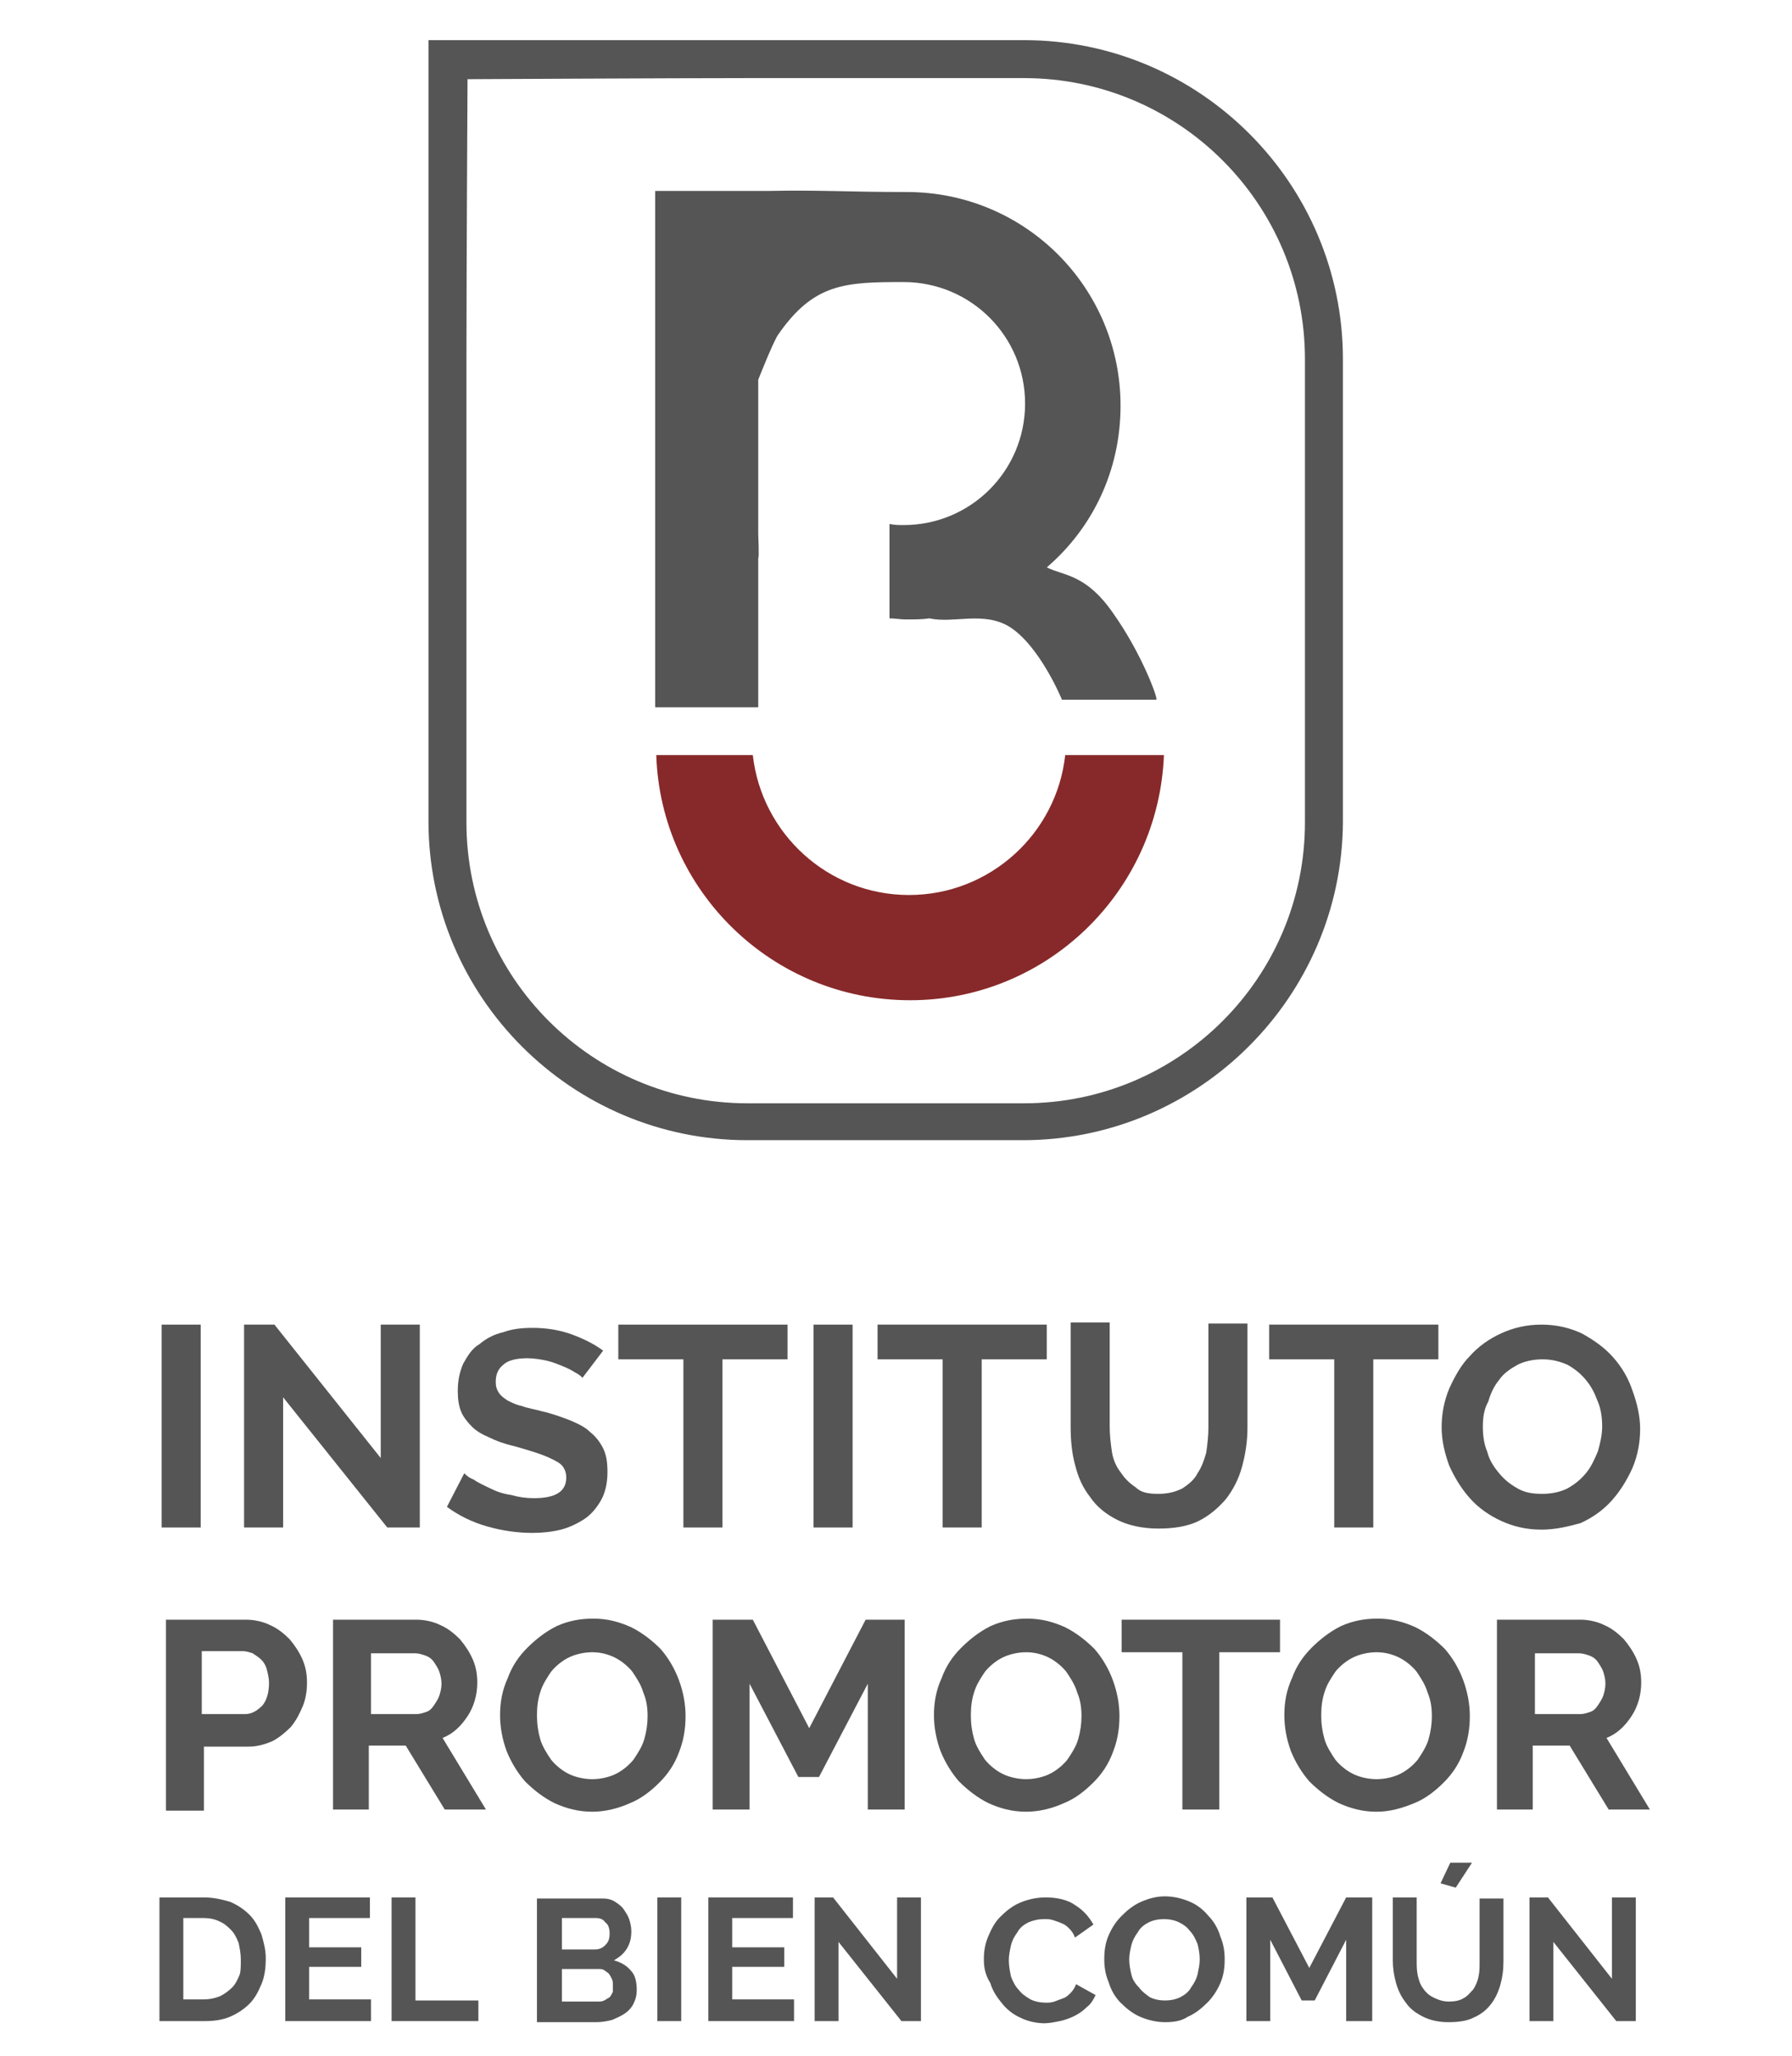
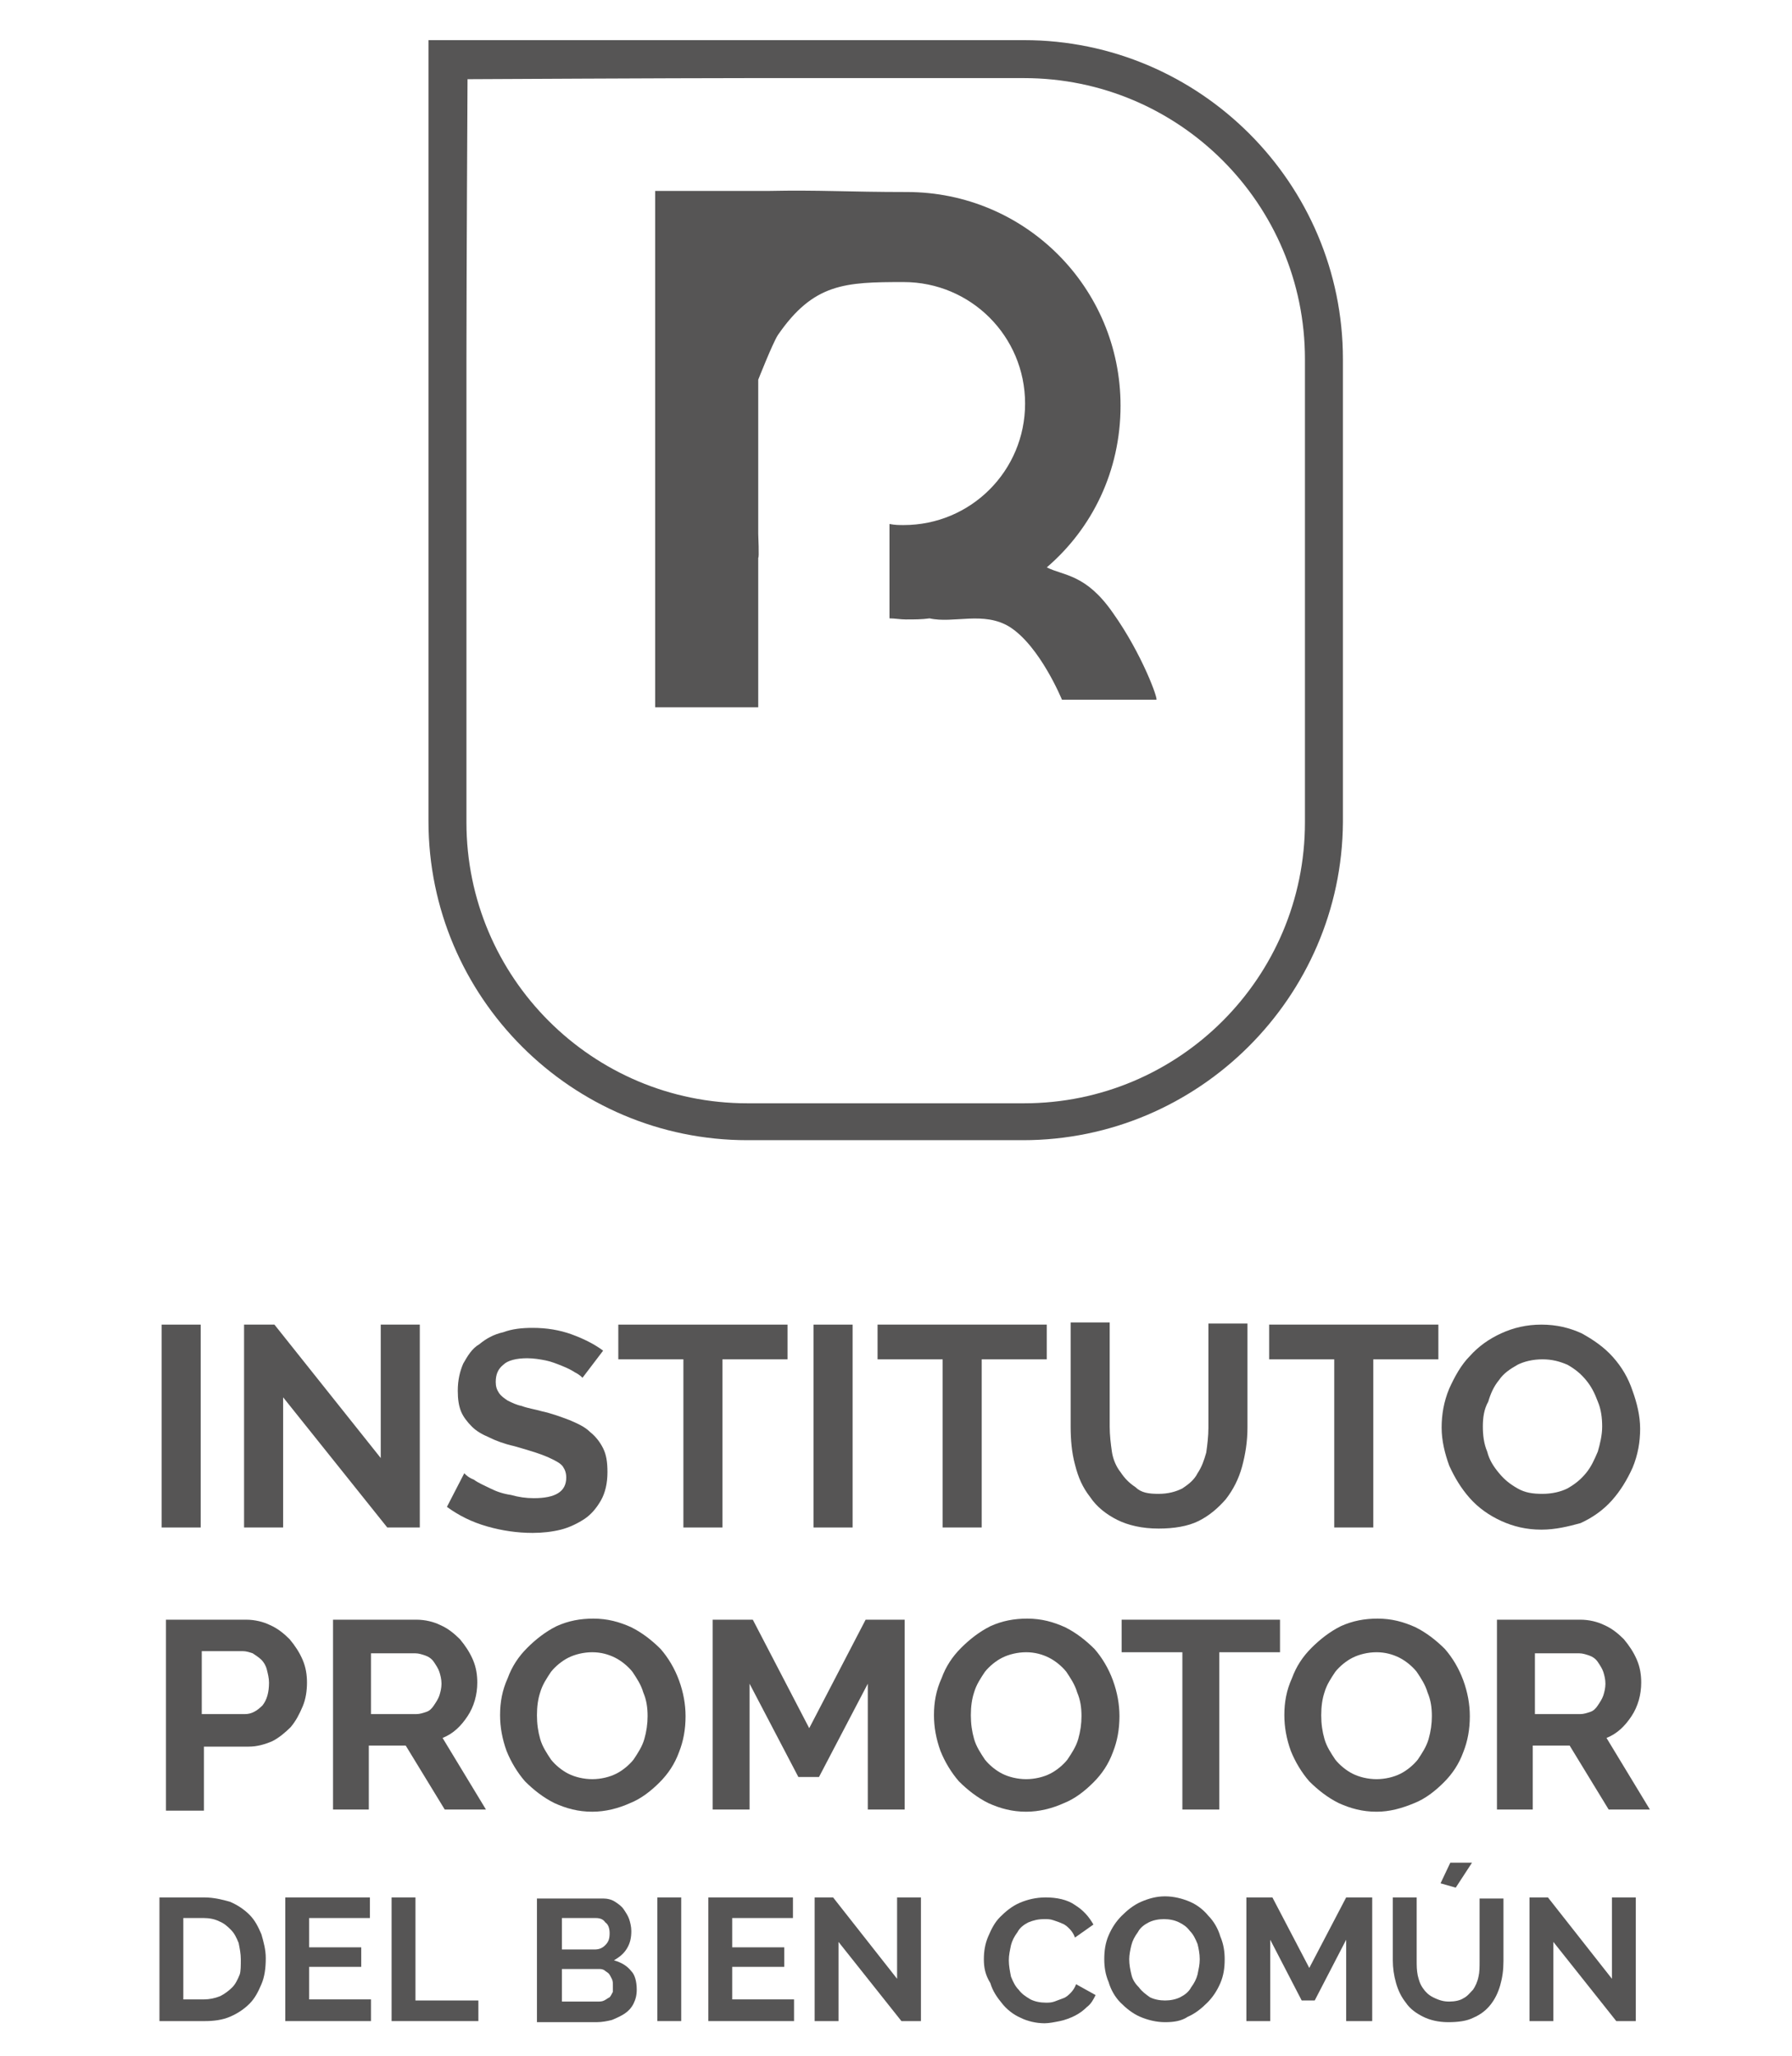
<svg xmlns="http://www.w3.org/2000/svg" version="1.1" id="Capa_1" x="0px" y="0px" viewBox="0 0 165.2 189.5" style="enable-background:new 0 0 165.2 189.5;" xml:space="preserve">
  <style type="text/css">
	.st0{fill:#565555;}
	.st1{fill:#87292A;}
</style>
  <g>
    <g>
      <g>
        <path class="st0" d="M14.9,140.8v-18.7h3.6v18.7H14.9z" />
        <path class="st0" d="M26.1,128.8v12h-3.6v-18.7h2.8l9.8,12.3v-12.3h3.6v18.7h-3L26.1,128.8z" />
        <path class="st0" d="M53.7,127c-0.1-0.1-0.3-0.3-0.7-0.5c-0.3-0.2-0.7-0.4-1.2-0.6c-0.5-0.2-1-0.4-1.5-0.5     c-0.5-0.1-1.1-0.2-1.7-0.2c-1,0-1.8,0.2-2.2,0.6c-0.5,0.4-0.7,0.9-0.7,1.6c0,0.4,0.1,0.7,0.3,1c0.2,0.3,0.5,0.5,0.8,0.7     c0.4,0.2,0.8,0.4,1.3,0.5c0.5,0.2,1.2,0.3,1.9,0.5c0.9,0.2,1.7,0.5,2.5,0.8c0.7,0.3,1.4,0.6,1.9,1.1c0.5,0.4,0.9,0.9,1.2,1.5     c0.3,0.6,0.4,1.3,0.4,2.2c0,1-0.2,1.9-0.6,2.6c-0.4,0.7-0.9,1.3-1.5,1.7c-0.6,0.4-1.4,0.8-2.2,1c-0.8,0.2-1.7,0.3-2.6,0.3     c-1.4,0-2.8-0.2-4.2-0.6c-1.4-0.4-2.6-1-3.7-1.8l1.6-3.1c0.2,0.2,0.4,0.4,0.9,0.6c0.4,0.3,0.9,0.5,1.5,0.8     c0.6,0.3,1.2,0.5,1.9,0.6c0.7,0.2,1.4,0.3,2.1,0.3c2,0,3-0.6,3-1.9c0-0.4-0.1-0.7-0.3-1c-0.2-0.3-0.6-0.5-1-0.7     c-0.4-0.2-0.9-0.4-1.5-0.6c-0.6-0.2-1.3-0.4-2-0.6c-0.9-0.2-1.7-0.5-2.3-0.8c-0.7-0.3-1.2-0.6-1.6-1c-0.4-0.4-0.8-0.9-1-1.4     c-0.2-0.5-0.3-1.1-0.3-1.9c0-1,0.2-1.8,0.5-2.5c0.4-0.7,0.8-1.4,1.5-1.8c0.6-0.5,1.3-0.9,2.2-1.1c0.8-0.3,1.7-0.4,2.7-0.4     c1.3,0,2.5,0.2,3.6,0.6c1.1,0.4,2.1,0.9,2.9,1.5L53.7,127z" />
        <path class="st0" d="M72.6,125.3h-6v15.5H63v-15.5h-6v-3.2h15.6V125.3z" />
-         <path class="st0" d="M75,140.8v-18.7h3.6v18.7H75z" />
+         <path class="st0" d="M75,140.8v-18.7h3.6v18.7H75" />
        <path class="st0" d="M96.5,125.3h-6v15.5h-3.6v-15.5h-6v-3.2h15.6V125.3z" />
        <path class="st0" d="M106.8,137.7c0.9,0,1.6-0.2,2.2-0.5c0.6-0.4,1.1-0.8,1.4-1.4c0.4-0.6,0.6-1.2,0.8-1.9     c0.1-0.7,0.2-1.5,0.2-2.3v-9.6h3.6v9.6c0,1.3-0.2,2.5-0.5,3.6c-0.3,1.1-0.8,2.1-1.5,3c-0.7,0.8-1.5,1.5-2.5,2     c-1,0.5-2.3,0.7-3.7,0.7c-1.5,0-2.8-0.3-3.8-0.8c-1-0.5-1.9-1.2-2.5-2.1c-0.7-0.9-1.1-1.8-1.4-3c-0.3-1.1-0.4-2.3-0.4-3.5v-9.6     h3.6v9.6c0,0.8,0.1,1.6,0.2,2.3c0.1,0.7,0.4,1.4,0.8,1.9c0.4,0.6,0.8,1,1.4,1.4C105.2,137.6,105.9,137.7,106.8,137.7z" />
        <path class="st0" d="M132.6,125.3h-6v15.5H123v-15.5h-6v-3.2h15.6V125.3z" />
        <path class="st0" d="M142.1,141c-1.4,0-2.6-0.3-3.7-0.8c-1.1-0.5-2.1-1.2-2.9-2.1c-0.8-0.9-1.4-1.9-1.9-3     c-0.4-1.1-0.7-2.3-0.7-3.5c0-1.2,0.2-2.4,0.7-3.6c0.5-1.1,1.1-2.2,1.9-3c0.8-0.9,1.8-1.6,2.9-2.1c1.1-0.5,2.3-0.8,3.7-0.8     c1.4,0,2.6,0.3,3.7,0.8c1.1,0.6,2.1,1.3,2.9,2.2c0.8,0.9,1.4,1.9,1.8,3.1c0.4,1.1,0.7,2.3,0.7,3.5c0,1.2-0.2,2.4-0.7,3.6     c-0.5,1.1-1.1,2.1-1.9,3c-0.8,0.9-1.8,1.6-2.9,2.1C144.6,140.7,143.4,141,142.1,141z M136.7,131.5c0,0.8,0.1,1.6,0.4,2.3     c0.2,0.8,0.6,1.4,1.1,2c0.5,0.6,1,1,1.7,1.4c0.7,0.4,1.4,0.5,2.3,0.5c0.9,0,1.7-0.2,2.3-0.5c0.7-0.4,1.2-0.8,1.7-1.4     c0.5-0.6,0.8-1.3,1.1-2c0.2-0.7,0.4-1.5,0.4-2.3c0-0.8-0.1-1.6-0.4-2.3c-0.3-0.8-0.6-1.4-1.1-2c-0.5-0.6-1-1-1.7-1.4     c-0.7-0.3-1.4-0.5-2.3-0.5c-0.9,0-1.7,0.2-2.3,0.5c-0.7,0.4-1.3,0.8-1.7,1.4c-0.5,0.6-0.8,1.3-1,2     C136.8,129.9,136.7,130.7,136.7,131.5z" />
      </g>
    </g>
    <g>
      <g>
        <path class="st0" d="M15.3,166.8v-17.5h7.4c0.8,0,1.6,0.2,2.2,0.5c0.7,0.3,1.3,0.8,1.8,1.3c0.5,0.6,0.9,1.2,1.2,1.9     c0.3,0.7,0.4,1.4,0.4,2.1c0,0.7-0.1,1.5-0.4,2.2c-0.3,0.7-0.6,1.3-1.1,1.9c-0.5,0.5-1.1,1-1.7,1.3c-0.7,0.3-1.4,0.5-2.2,0.5h-4.1     v5.9H15.3z M18.7,158h3.9c0.6,0,1.1-0.3,1.6-0.8c0.4-0.5,0.6-1.2,0.6-2.1c0-0.4-0.1-0.8-0.2-1.2c-0.1-0.4-0.3-0.7-0.5-0.9     c-0.2-0.2-0.5-0.4-0.8-0.6c-0.3-0.1-0.6-0.2-0.9-0.2h-3.8V158z" />
        <path class="st0" d="M30.7,166.8v-17.5h7.7c0.8,0,1.6,0.2,2.2,0.5c0.7,0.3,1.3,0.8,1.8,1.3c0.5,0.6,0.9,1.2,1.2,1.9     c0.3,0.7,0.4,1.4,0.4,2.1c0,1.1-0.3,2.2-0.9,3.1c-0.6,0.9-1.3,1.6-2.3,2l4,6.6H41l-3.6-5.9h-3.4v5.9H30.7z M34.1,158h4.3     c0.3,0,0.6-0.1,0.9-0.2s0.5-0.3,0.7-0.6c0.2-0.3,0.4-0.6,0.5-0.9c0.1-0.3,0.2-0.7,0.2-1.1c0-0.4-0.1-0.8-0.2-1.1     c-0.1-0.3-0.3-0.6-0.5-0.9c-0.2-0.3-0.5-0.5-0.8-0.6c-0.3-0.1-0.6-0.2-0.9-0.2h-4.1V158z" />
        <path class="st0" d="M54.6,167c-1.3,0-2.4-0.3-3.5-0.8c-1-0.5-1.9-1.2-2.7-2c-0.7-0.8-1.3-1.8-1.7-2.8c-0.4-1.1-0.6-2.2-0.6-3.3     c0-1.2,0.2-2.3,0.7-3.4c0.4-1.1,1-2,1.8-2.8c0.8-0.8,1.7-1.5,2.7-2c1.1-0.5,2.2-0.7,3.4-0.7c1.3,0,2.4,0.3,3.5,0.8     c1,0.5,1.9,1.2,2.7,2c0.7,0.8,1.3,1.8,1.7,2.9c0.4,1.1,0.6,2.2,0.6,3.3c0,1.2-0.2,2.3-0.6,3.3c-0.4,1.1-1,2-1.8,2.8     c-0.8,0.8-1.7,1.5-2.7,1.9C57,166.7,55.8,167,54.6,167z M49.5,158.1c0,0.8,0.1,1.5,0.3,2.2c0.2,0.7,0.6,1.3,1,1.9     c0.4,0.5,1,1,1.6,1.3c0.6,0.3,1.4,0.5,2.2,0.5c0.8,0,1.6-0.2,2.2-0.5c0.6-0.3,1.2-0.8,1.6-1.3c0.4-0.6,0.8-1.2,1-1.9     c0.2-0.7,0.3-1.4,0.3-2.1c0-0.8-0.1-1.5-0.4-2.2c-0.2-0.7-0.6-1.3-1-1.9c-0.4-0.5-1-1-1.6-1.3c-0.6-0.3-1.3-0.5-2.1-0.5     c-0.8,0-1.6,0.2-2.2,0.5c-0.6,0.3-1.2,0.8-1.6,1.3c-0.4,0.6-0.8,1.2-1,1.9C49.6,156.6,49.5,157.3,49.5,158.1z" />
        <path class="st0" d="M80,166.8v-11.6l-4.5,8.6h-1.9l-4.5-8.6v11.6h-3.4v-17.5h3.7l5.2,10l5.2-10h3.6v17.5H80z" />
        <path class="st0" d="M94.6,167c-1.3,0-2.4-0.3-3.5-0.8c-1-0.5-1.9-1.2-2.7-2c-0.7-0.8-1.3-1.8-1.7-2.8c-0.4-1.1-0.6-2.2-0.6-3.3     c0-1.2,0.2-2.3,0.7-3.4c0.4-1.1,1-2,1.8-2.8c0.8-0.8,1.7-1.5,2.7-2c1.1-0.5,2.2-0.7,3.4-0.7c1.3,0,2.4,0.3,3.5,0.8     c1,0.5,1.9,1.2,2.7,2c0.7,0.8,1.3,1.8,1.7,2.9c0.4,1.1,0.6,2.2,0.6,3.3c0,1.2-0.2,2.3-0.6,3.3c-0.4,1.1-1,2-1.8,2.8     c-0.8,0.8-1.7,1.5-2.7,1.9C97,166.7,95.8,167,94.6,167z M89.5,158.1c0,0.8,0.1,1.5,0.3,2.2c0.2,0.7,0.6,1.3,1,1.9     c0.4,0.5,1,1,1.6,1.3c0.6,0.3,1.4,0.5,2.2,0.5c0.8,0,1.6-0.2,2.2-0.5c0.6-0.3,1.2-0.8,1.6-1.3c0.4-0.6,0.8-1.2,1-1.9     c0.2-0.7,0.3-1.4,0.3-2.1c0-0.8-0.1-1.5-0.4-2.2c-0.2-0.7-0.6-1.3-1-1.9c-0.4-0.5-1-1-1.6-1.3c-0.6-0.3-1.3-0.5-2.1-0.5     c-0.8,0-1.6,0.2-2.2,0.5c-0.6,0.3-1.2,0.8-1.6,1.3c-0.4,0.6-0.8,1.2-1,1.9C89.6,156.6,89.5,157.3,89.5,158.1z" />
        <path class="st0" d="M118,152.3h-5.6v14.5h-3.4v-14.5h-5.6v-3H118V152.3z" />
        <path class="st0" d="M126.9,167c-1.3,0-2.4-0.3-3.5-0.8c-1-0.5-1.9-1.2-2.7-2c-0.7-0.8-1.3-1.8-1.7-2.8c-0.4-1.1-0.6-2.2-0.6-3.3     c0-1.2,0.2-2.3,0.7-3.4c0.4-1.1,1-2,1.8-2.8c0.8-0.8,1.7-1.5,2.7-2c1.1-0.5,2.2-0.7,3.4-0.7c1.3,0,2.4,0.3,3.5,0.8     c1,0.5,1.9,1.2,2.7,2c0.7,0.8,1.3,1.8,1.7,2.9c0.4,1.1,0.6,2.2,0.6,3.3c0,1.2-0.2,2.3-0.6,3.3c-0.4,1.1-1,2-1.8,2.8     c-0.8,0.8-1.7,1.5-2.7,1.9C129.2,166.7,128.1,167,126.9,167z M121.8,158.1c0,0.8,0.1,1.5,0.3,2.2c0.2,0.7,0.6,1.3,1,1.9     c0.4,0.5,1,1,1.6,1.3c0.6,0.3,1.4,0.5,2.2,0.5c0.8,0,1.6-0.2,2.2-0.5c0.6-0.3,1.2-0.8,1.6-1.3c0.4-0.6,0.8-1.2,1-1.9     c0.2-0.7,0.3-1.4,0.3-2.1c0-0.8-0.1-1.5-0.4-2.2c-0.2-0.7-0.6-1.3-1-1.9c-0.4-0.5-1-1-1.6-1.3c-0.6-0.3-1.3-0.5-2.1-0.5     c-0.8,0-1.6,0.2-2.2,0.5c-0.6,0.3-1.2,0.8-1.6,1.3c-0.4,0.6-0.8,1.2-1,1.9C121.9,156.6,121.8,157.3,121.8,158.1z" />
        <path class="st0" d="M138,166.8v-17.5h7.7c0.8,0,1.6,0.2,2.2,0.5c0.7,0.3,1.3,0.8,1.8,1.3c0.5,0.6,0.9,1.2,1.2,1.9     c0.3,0.7,0.4,1.4,0.4,2.1c0,1.1-0.3,2.2-0.9,3.1c-0.6,0.9-1.3,1.6-2.3,2l4,6.6h-3.8l-3.6-5.9h-3.4v5.9H138z M141.4,158h4.3     c0.3,0,0.6-0.1,0.9-0.2c0.3-0.1,0.5-0.3,0.7-0.6c0.2-0.3,0.4-0.6,0.5-0.9c0.1-0.3,0.2-0.7,0.2-1.1c0-0.4-0.1-0.8-0.2-1.1     c-0.1-0.3-0.3-0.6-0.5-0.9c-0.2-0.3-0.5-0.5-0.8-0.6c-0.3-0.1-0.6-0.2-0.9-0.2h-4.1V158z" />
      </g>
    </g>
    <g>
      <g>
        <path class="st0" d="M14.7,186.3v-11.4h4.1c0.9,0,1.7,0.2,2.4,0.4c0.7,0.3,1.3,0.7,1.8,1.2c0.5,0.5,0.8,1.1,1.1,1.8     c0.2,0.7,0.4,1.4,0.4,2.2c0,0.9-0.1,1.7-0.4,2.4c-0.3,0.7-0.6,1.3-1.1,1.8c-0.5,0.5-1.1,0.9-1.8,1.2c-0.7,0.3-1.5,0.4-2.3,0.4     H14.7z M22.2,180.6c0-0.5-0.1-1-0.2-1.5c-0.2-0.5-0.4-0.9-0.7-1.2c-0.3-0.3-0.6-0.6-1.1-0.8c-0.4-0.2-0.9-0.3-1.4-0.3h-1.9v7.5     h1.9c0.5,0,1-0.1,1.5-0.3c0.4-0.2,0.8-0.5,1.1-0.8c0.3-0.3,0.5-0.7,0.7-1.2C22.2,181.7,22.2,181.2,22.2,180.6z" />
        <path class="st0" d="M34.2,184.4v1.9h-7.9v-11.4h7.8v1.9h-5.6v2.7h4.8v1.8h-4.8v3H34.2z" />
        <path class="st0" d="M36.1,186.3v-11.4h2.2v9.5h5.8v1.9H36.1z" />
        <path class="st0" d="M58.7,183.4c0,0.5-0.1,0.9-0.3,1.3c-0.2,0.4-0.5,0.7-0.8,0.9c-0.3,0.2-0.7,0.4-1.2,0.6     c-0.4,0.1-0.9,0.2-1.4,0.2h-5.5v-11.4h6.1c0.4,0,0.8,0.1,1.1,0.3c0.3,0.2,0.6,0.4,0.8,0.7c0.2,0.3,0.4,0.6,0.5,0.9     c0.1,0.3,0.2,0.7,0.2,1.1c0,0.6-0.1,1.1-0.4,1.6c-0.3,0.5-0.7,0.8-1.2,1.1c0.7,0.2,1.2,0.5,1.6,1C58.5,182,58.7,182.6,58.7,183.4     z M51.8,176.8v2.9h3c0.4,0,0.7-0.1,1-0.4c0.3-0.3,0.4-0.6,0.4-1.1c0-0.4-0.1-0.8-0.4-1c-0.2-0.3-0.5-0.4-0.9-0.4H51.8z M56.5,183     c0-0.2,0-0.4-0.1-0.6c-0.1-0.2-0.2-0.4-0.3-0.5c-0.1-0.1-0.3-0.2-0.4-0.3c-0.2-0.1-0.3-0.1-0.5-0.1h-3.4v3h3.3     c0.2,0,0.4,0,0.6-0.1c0.2-0.1,0.3-0.2,0.5-0.3c0.1-0.1,0.2-0.3,0.3-0.5C56.5,183.4,56.5,183.2,56.5,183z" />
        <path class="st0" d="M60.6,186.3v-11.4h2.2v11.4H60.6z" />
        <path class="st0" d="M73.2,184.4v1.9h-7.9v-11.4h7.8v1.9h-5.6v2.7h4.8v1.8h-4.8v3H73.2z" />
        <path class="st0" d="M77.3,179v7.3h-2.2v-11.4h1.7l5.9,7.5v-7.5h2.2v11.4h-1.8L77.3,179z" />
        <path class="st0" d="M90.7,180.6c0-0.7,0.1-1.4,0.4-2.1c0.3-0.7,0.6-1.3,1.1-1.8c0.5-0.5,1.1-1,1.8-1.3c0.7-0.3,1.5-0.5,2.4-0.5     c1,0,2,0.2,2.7,0.7c0.8,0.5,1.3,1.1,1.7,1.8l-1.7,1.2c-0.1-0.3-0.3-0.6-0.5-0.8c-0.2-0.2-0.4-0.4-0.7-0.5     c-0.2-0.1-0.5-0.2-0.8-0.3c-0.3-0.1-0.5-0.1-0.8-0.1c-0.6,0-1,0.1-1.5,0.3c-0.4,0.2-0.8,0.5-1,0.9c-0.3,0.4-0.5,0.8-0.6,1.2     c-0.1,0.5-0.2,0.9-0.2,1.4c0,0.5,0.1,1,0.2,1.5c0.2,0.5,0.4,0.9,0.7,1.2c0.3,0.4,0.6,0.6,1.1,0.9c0.4,0.2,0.9,0.3,1.4,0.3     c0.3,0,0.5,0,0.8-0.1c0.3-0.1,0.5-0.2,0.8-0.3c0.3-0.1,0.5-0.3,0.7-0.5c0.2-0.2,0.4-0.5,0.5-0.8l1.8,1c-0.2,0.4-0.4,0.8-0.8,1.1     c-0.3,0.3-0.7,0.6-1.1,0.8c-0.4,0.2-0.9,0.4-1.4,0.5c-0.5,0.1-1,0.2-1.4,0.2c-0.8,0-1.6-0.2-2.2-0.5c-0.7-0.3-1.3-0.8-1.7-1.3     c-0.5-0.6-0.9-1.2-1.1-1.9C90.8,182,90.7,181.3,90.7,180.6z" />
        <path class="st0" d="M107.4,186.4c-0.8,0-1.6-0.2-2.3-0.5c-0.7-0.3-1.3-0.8-1.8-1.3c-0.5-0.5-0.9-1.2-1.1-1.9     c-0.3-0.7-0.4-1.4-0.4-2.1c0-0.8,0.1-1.5,0.4-2.2c0.3-0.7,0.7-1.3,1.2-1.8c0.5-0.5,1.1-1,1.8-1.3c0.7-0.3,1.4-0.5,2.2-0.5     c0.8,0,1.6,0.2,2.3,0.5c0.7,0.3,1.3,0.8,1.7,1.3c0.5,0.5,0.9,1.2,1.1,1.9c0.3,0.7,0.4,1.4,0.4,2.1c0,0.8-0.1,1.5-0.4,2.2     c-0.3,0.7-0.7,1.3-1.2,1.8c-0.5,0.5-1.1,1-1.8,1.3C108.9,186.3,108.2,186.4,107.4,186.4z M104.1,180.6c0,0.5,0.1,1,0.2,1.4     c0.1,0.5,0.4,0.9,0.7,1.2c0.3,0.4,0.6,0.6,1,0.9c0.4,0.2,0.9,0.3,1.4,0.3c0.5,0,1-0.1,1.4-0.3c0.4-0.2,0.8-0.5,1-0.9     c0.3-0.4,0.5-0.8,0.6-1.2c0.1-0.5,0.2-0.9,0.2-1.4c0-0.5-0.1-1-0.2-1.4c-0.2-0.5-0.4-0.9-0.7-1.2c-0.3-0.4-0.6-0.6-1-0.8     c-0.4-0.2-0.9-0.3-1.4-0.3c-0.5,0-1,0.1-1.4,0.3c-0.4,0.2-0.8,0.5-1,0.9c-0.3,0.4-0.5,0.8-0.6,1.2     C104.2,179.7,104.1,180.2,104.1,180.6z" />
        <path class="st0" d="M124.1,186.3v-7.5l-2.9,5.6h-1.2l-2.9-5.6v7.5h-2.2v-11.4h2.4l3.4,6.5l3.4-6.5h2.4v11.4H124.1z" />
        <path class="st0" d="M133.6,184.5c0.5,0,1-0.1,1.3-0.3c0.4-0.2,0.6-0.5,0.9-0.8c0.2-0.3,0.4-0.7,0.5-1.2c0.1-0.4,0.1-0.9,0.1-1.4     v-5.8h2.2v5.8c0,0.8-0.1,1.5-0.3,2.2c-0.2,0.7-0.5,1.3-0.9,1.8c-0.4,0.5-0.9,0.9-1.6,1.2c-0.6,0.3-1.4,0.4-2.3,0.4     c-0.9,0-1.7-0.2-2.3-0.5c-0.6-0.3-1.2-0.7-1.6-1.3c-0.4-0.5-0.7-1.1-0.9-1.8c-0.2-0.7-0.3-1.4-0.3-2.1v-5.8h2.2v5.8     c0,0.5,0,0.9,0.1,1.4c0.1,0.4,0.2,0.8,0.5,1.2c0.2,0.3,0.5,0.6,0.9,0.8C132.7,184.4,133.1,184.5,133.6,184.5z M134.2,174     l-1.4-0.4l0.9-1.9h2L134.2,174z" />
        <path class="st0" d="M143.2,179v7.3h-2.2v-11.4h1.7l5.9,7.5v-7.5h2.2v11.4H149L143.2,179z" />
      </g>
    </g>
  </g>
  <g>
    <path class="st0" d="M94.3,105.1H68.9c-16.2,0-29.4-13.2-29.4-29.4V33.1c0-7.5,0-29.4,0-29.4s20.7,0,29.4,0h25.5   c16.2,0,29.4,13.2,29.4,29.4v42.7C123.7,91.9,110.5,105.1,94.3,105.1z M68.9,7.2c-6.7,0-25.8,0.1-25.8,0.1S43,25.5,43,33.1v42.7   c0,14.3,11.6,25.9,25.9,25.9h25.5c14.3,0,25.9-11.6,25.9-25.9V33.1c0-14.3-11.6-25.9-25.9-25.9H68.9z" />
    <path class="st1" d="M51.1,14.2" />
-     <path class="st1" d="M98.2,69.6c-0.8,7.3-7,12.9-14.4,12.9c-7.5,0-13.6-5.7-14.4-12.9h-8.9c0.4,12.5,10.7,22.6,23.4,22.6   c12.6,0,22.9-10,23.4-22.6H98.2z" />
    <path class="st0" d="M102.6,56.5c-2.5-3.6-4.5-3.4-6.1-4.2c4.2-3.6,6.8-8.9,6.8-14.9c0-10.9-8.8-19.7-19.7-19.7   c-5.5,0-8-0.2-12.8-0.1h-1.2h-9.2v47.6h9.5V51.4c0.1,0.1,0-2.1,0-2.2V35c0,0,1.3-3.3,1.8-4.1c3.3-4.8,6.2-4.9,11.6-4.9   c6.2,0,11.2,5,11.2,11.2c0,6.2-5,11.2-11.2,11.2c-0.4,0-0.8,0-1.3-0.1v8.7c0.5,0,1,0.1,1.5,0.1c0.8,0,1.5,0,2.2-0.1   c2.2,0.5,5-0.7,7.4,0.8c2.8,1.8,4.8,6.7,4.8,6.7h8.7C106.8,64.5,105.3,60.3,102.6,56.5z" />
  </g>
</svg>